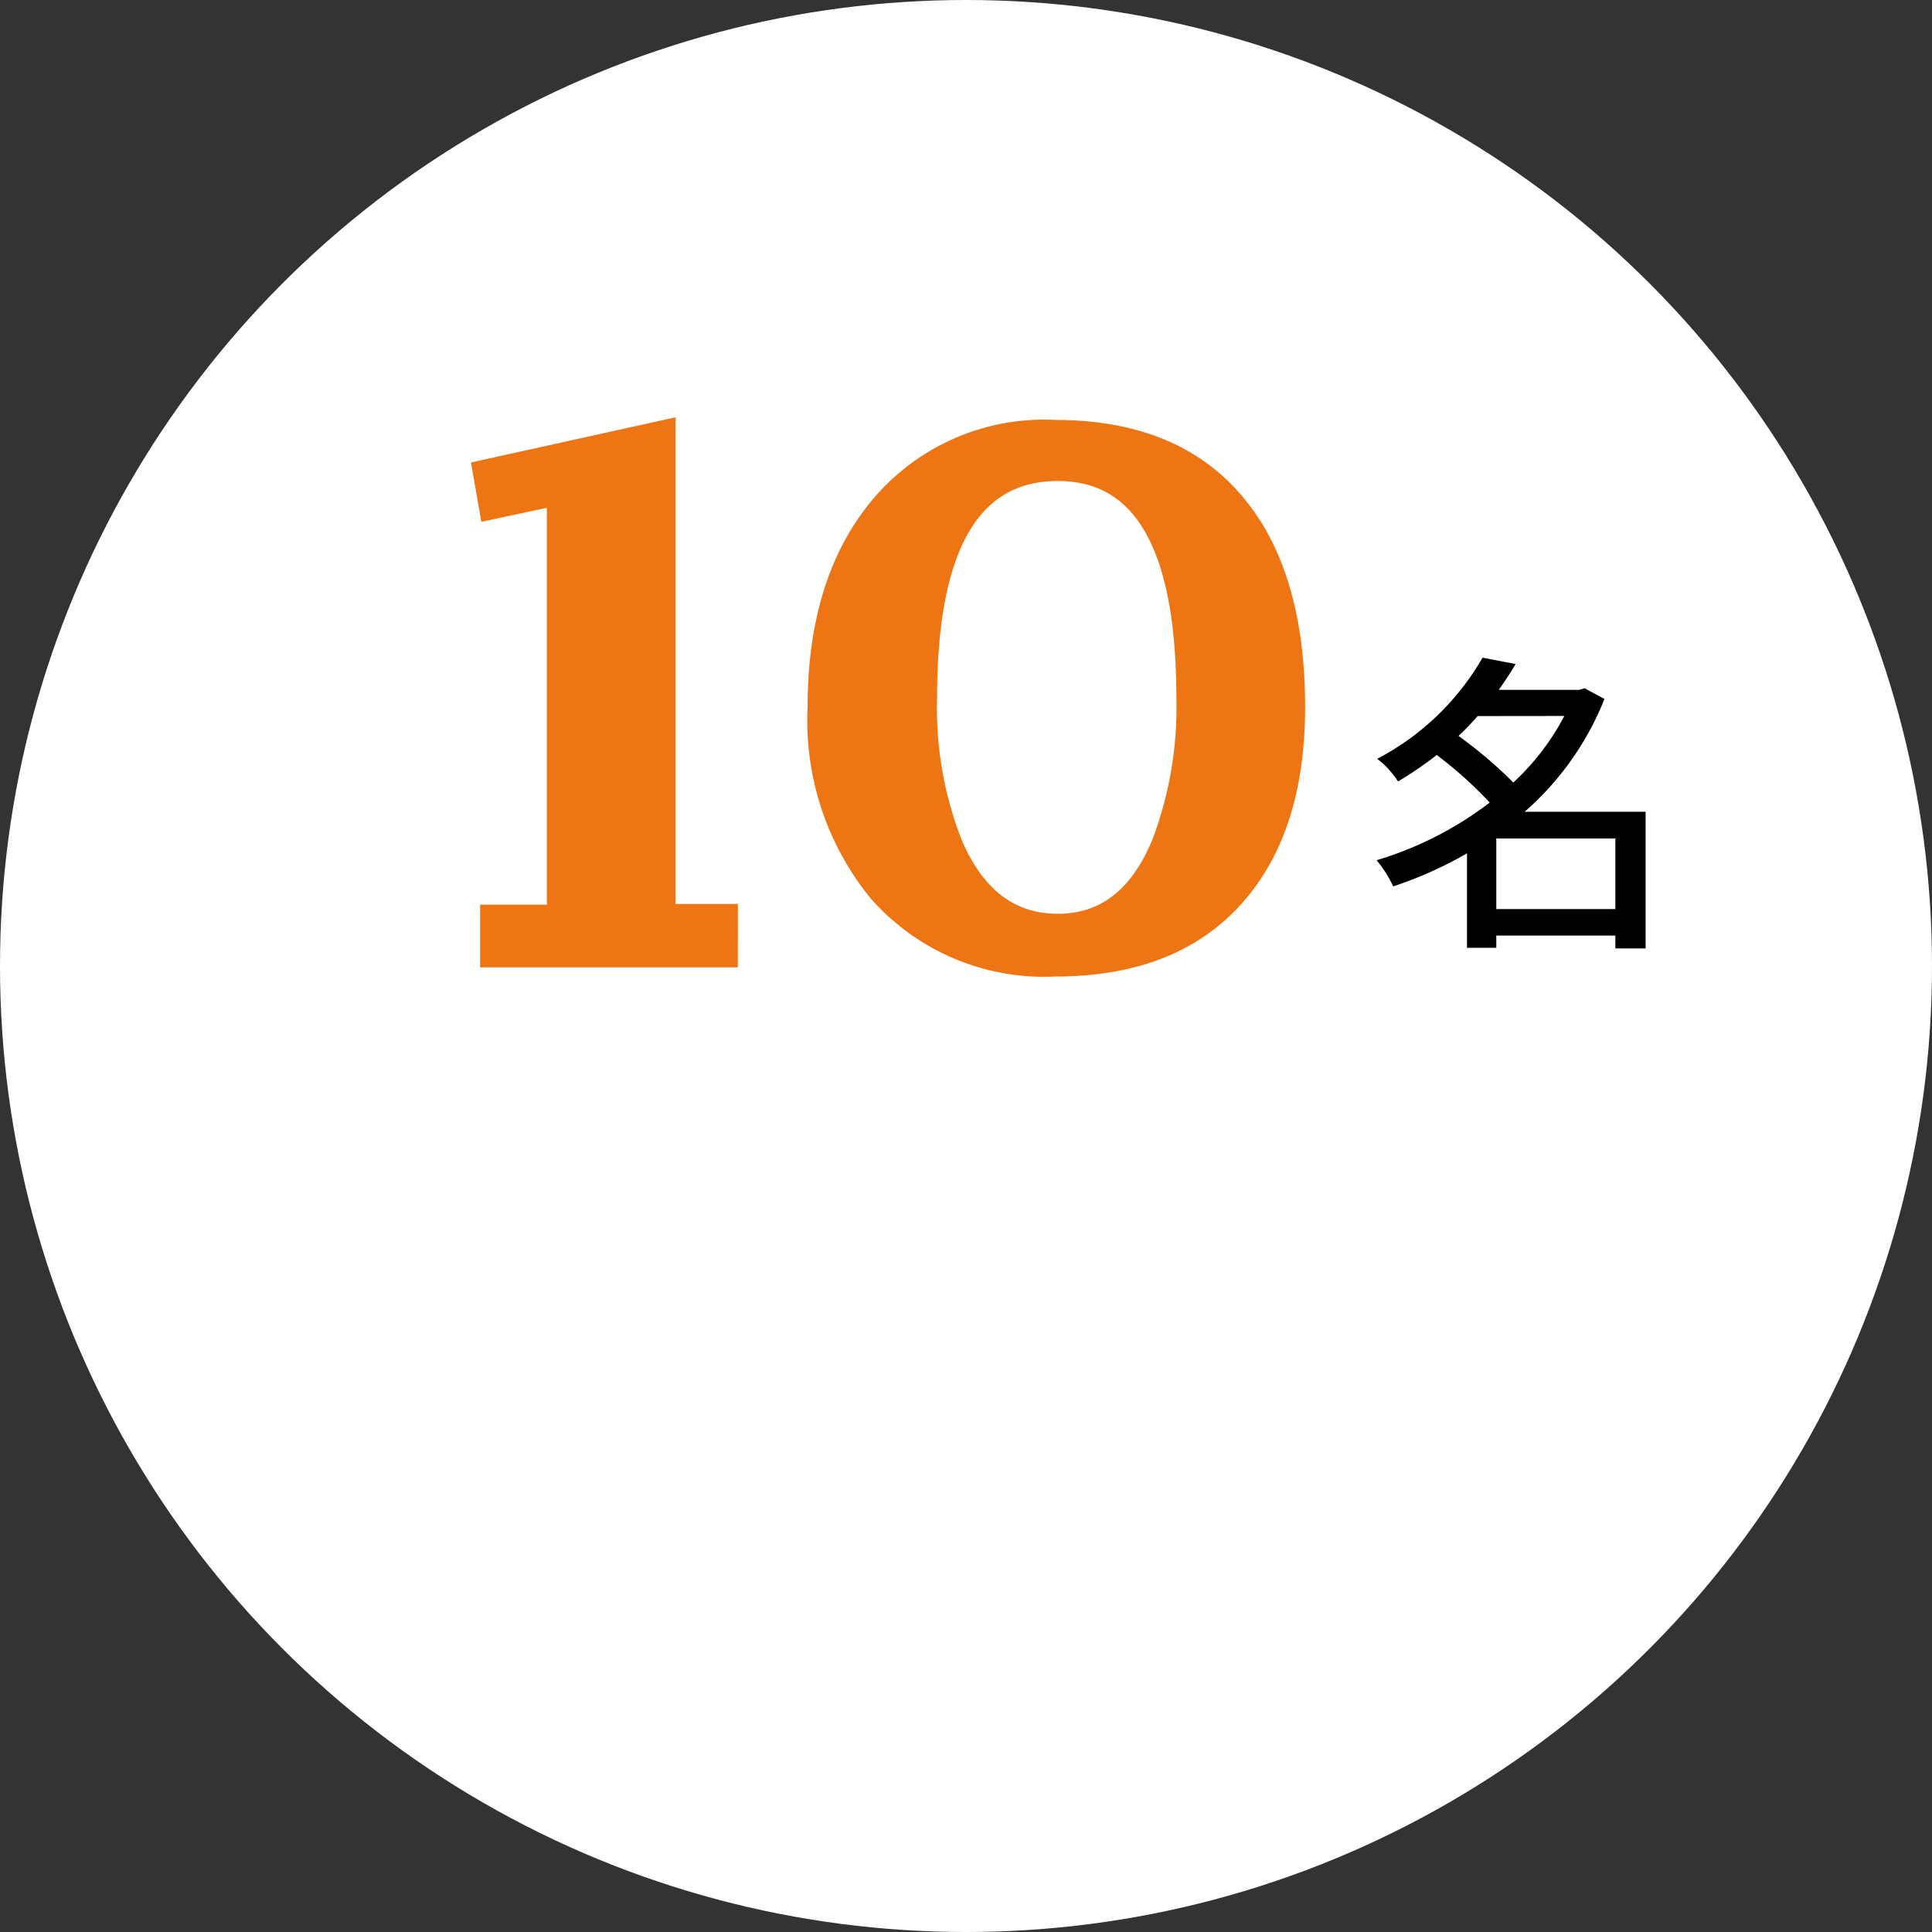
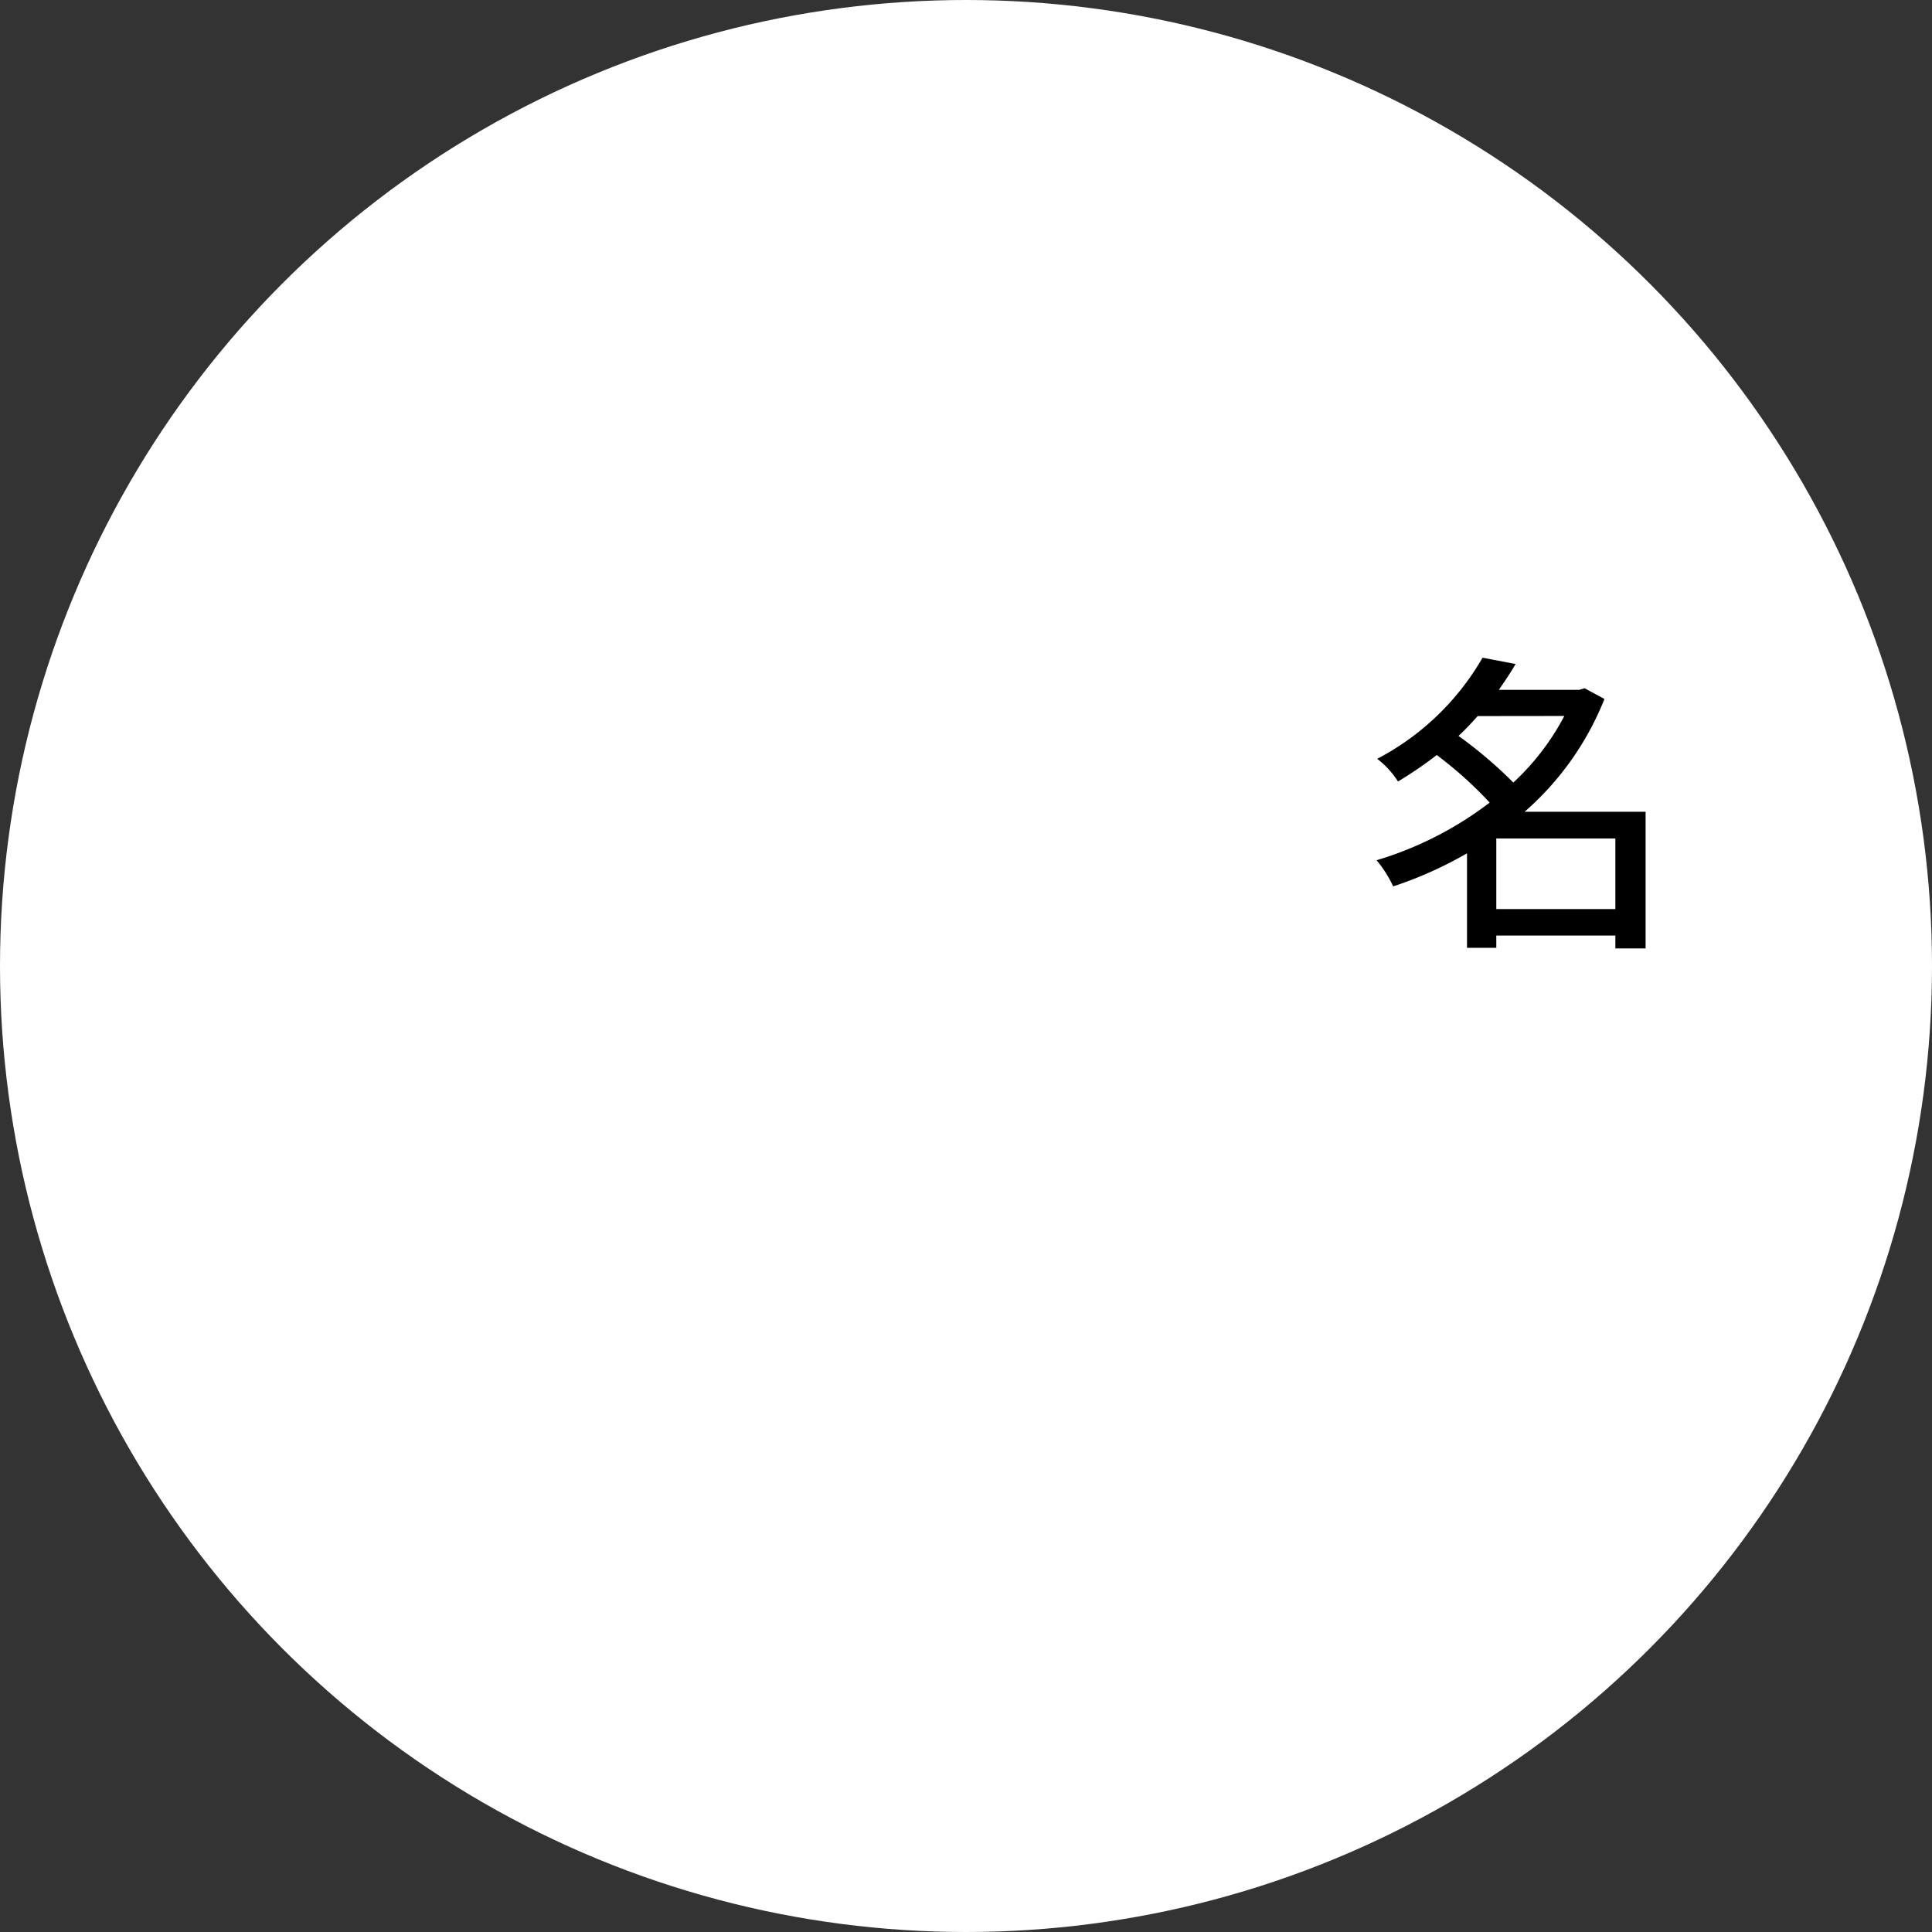
<svg xmlns="http://www.w3.org/2000/svg" width="92" height="92" viewBox="0 0 92 92">
  <rect x="0" y="0" width="92" height="92" fill="#333333" stroke="none" />
  <g id="グループ_4468" data-name="グループ 4468" transform="translate(-654 -2556.313)">
    <circle id="楕円形_898" data-name="楕円形 898" cx="46" cy="46" r="46" transform="translate(654 2556.313)" fill="#fff" />
    <g id="グループ_4406" data-name="グループ 4406" transform="translate(-1.458 71.277)">
-       <path id="パス_11432" data-name="パス 11432" d="M-4.907-.4H-16.18V-2.385H-13V-22.4l-3.216.687-.325-1.843,8.672-1.915V-2.421h2.963ZM22.106-12.285q0,5.673-2.782,8.889Q16.361.036,10.724.036A10.5,10.5,0,0,1,2.305-3.5a12.9,12.9,0,0,1-2.891-8.78q0-5.781,2.746-9.286a10.16,10.16,0,0,1,8.563-3.9q5.854,0,8.78,3.794Q22.106-18.319,22.106-12.285Zm-5.131-.434q0-10.84-6.143-10.84-6.251,0-6.251,10.84a17.718,17.718,0,0,0,1.192,6.9Q7.4-1.951,10.833-1.951q3.4,0,4.986-3.9A18.274,18.274,0,0,0,16.975-12.719Z" transform="translate(695 2531)" fill="#ed7514" stroke="#ed7514" stroke-width="1" />
      <path id="パス_11433" data-name="パス 11433" d="M-1.29-.675v-3.36H4.38v3.36ZM1.95-9.87A11.736,11.736,0,0,1-.48-6.7a20.634,20.634,0,0,0-2.61-2.22c.33-.3.63-.63.915-.945ZM5.82-5.31H.06a13.954,13.954,0,0,0,3.8-5.37l-.945-.51-.255.075H-1.17c.285-.405.555-.81.8-1.23l-1.575-.3A12.433,12.433,0,0,1-6.96-7.83a4.252,4.252,0,0,1,.99,1.08A18.937,18.937,0,0,0-4.125-8.01a18.878,18.878,0,0,1,2.52,2.265A16.8,16.8,0,0,1-6.99-3,5.669,5.669,0,0,1-6.2-1.755,18.782,18.782,0,0,0-2.685-3.33v4.5H-1.29V.585H4.38V1.2H5.82Z" transform="translate(728 2529)" />
    </g>
  </g>
</svg>